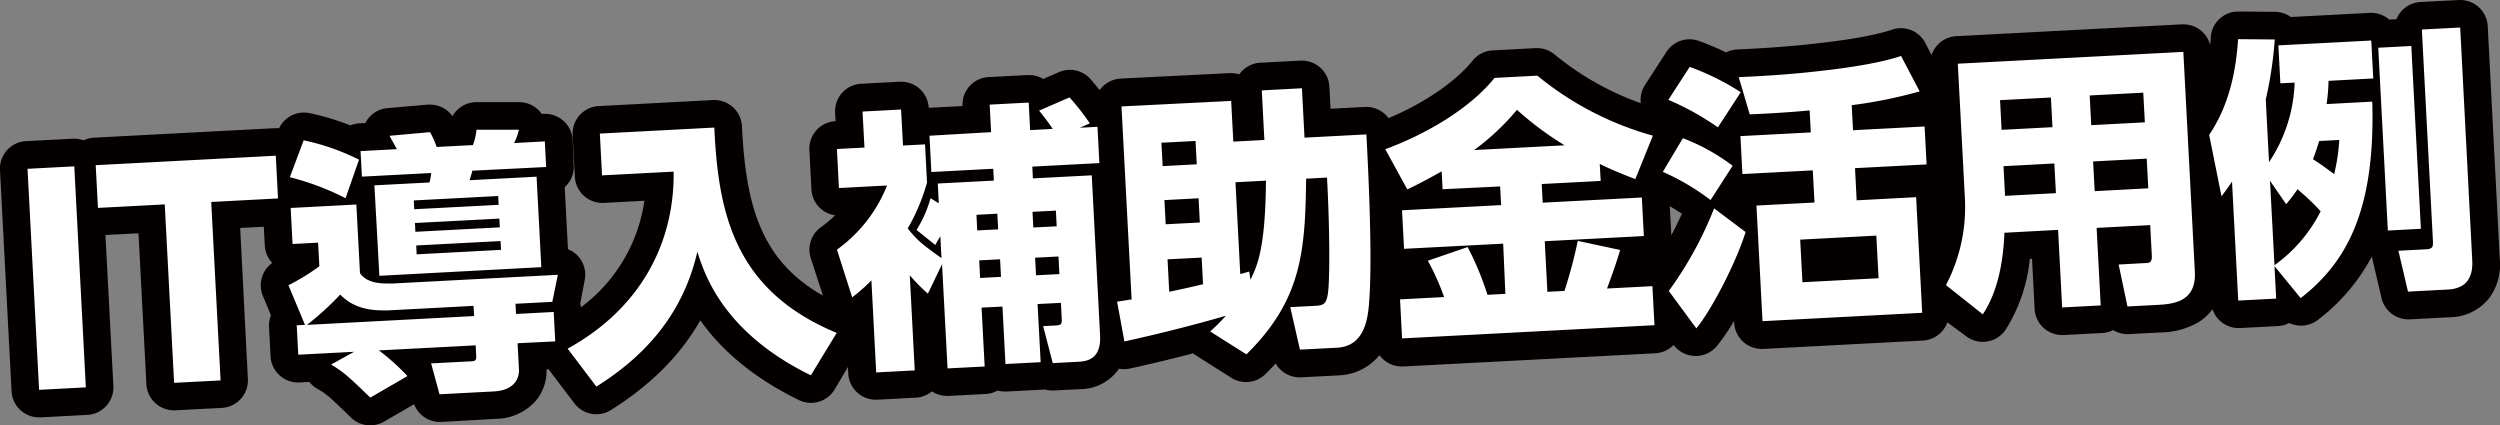
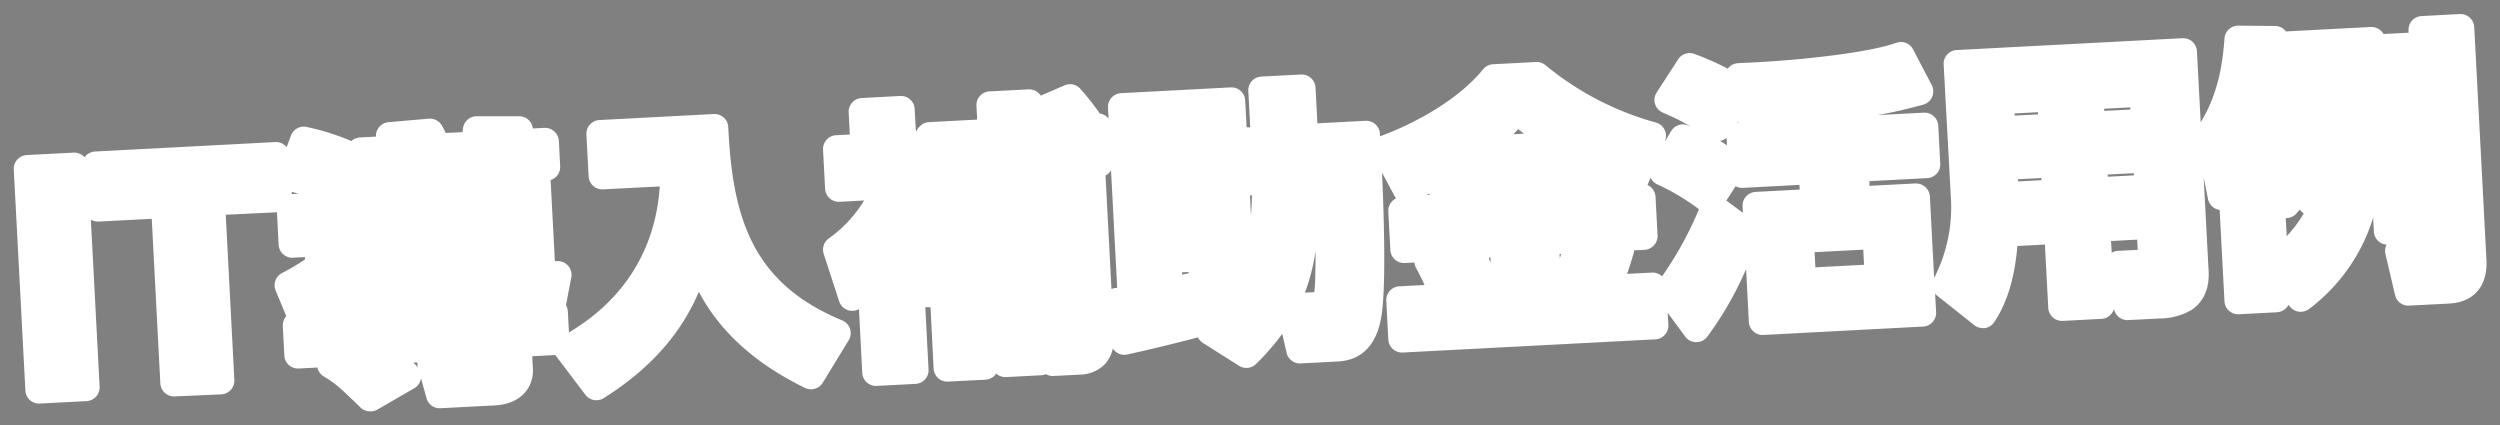
<svg xmlns="http://www.w3.org/2000/svg" width="454.04" height="77.21" viewBox="0 0 454.04 77.21">
  <rect x="0" y="0" width="454.04" height="77.21" fill="#808080" stroke="none" />
  <defs>
    <style>.cls-1{fill:#fff;}.cls-2{fill:#040000;}</style>
  </defs>
  <g id="レイヤー_2" data-name="レイヤー 2">
    <g id="レイヤー_1-2" data-name="レイヤー 1">
      <g id="グループ_208" data-name="グループ 208">
        <g id="パス_563" data-name="パス 563">
          <path class="cls-1" d="M67.21,74.71a2.52,2.52,0,0,1-1.74-.7l-.35-.34c-3.31-3.2-4.21-4.06-6.3-5.29a2.51,2.51,0,0,1-1.18-1.63l-3.51.18a2.52,2.52,0,0,1-1.67-.64,2.47,2.47,0,0,1-.82-1.73l-.28-5.34a2.49,2.49,0,0,1,.63-1.8l-1.93-4.66a2.5,2.5,0,0,1,1.18-3.18,36.69,36.69,0,0,0,4.14-2.46l0-.43-2.28.12a2.5,2.5,0,0,1-2.5-2.37l-.3-5.89L41,39,42.56,69a2.5,2.5,0,0,1-2.37,2.62L31.62,72a2.51,2.51,0,0,1-2.5-2.37L27.56,39.74l-9.64.5h-.13a2.48,2.48,0,0,1-1.29-.36l1.59,30.34a2.51,2.51,0,0,1-2.37,2.63L7.1,73.3a2.49,2.49,0,0,1-2.49-2.37L2.5,30.79a2.5,2.5,0,0,1,2.37-2.63l8.49-.44h.13a2.47,2.47,0,0,1,1.86.84,1.81,1.81,0,0,1,.18-.21,2.48,2.48,0,0,1,1.72-.83L50,25.8h.13a2.5,2.5,0,0,1,1.93.92l.79-2.11A2.49,2.49,0,0,1,55.15,23a2.21,2.21,0,0,1,.51.05,43.6,43.6,0,0,1,8.15,2.57,2.51,2.51,0,0,1,1.57-.66l2.9-.15a2.52,2.52,0,0,1,.27-1.26,2.49,2.49,0,0,1,2-1.36l7.33-.64h.21a2.5,2.5,0,0,1,2.17,1.26c.25.44.48.89.69,1.34L84,24c0-.21.06-.41.08-.61a2.51,2.51,0,0,1,2.49-2.28h7.71a2.49,2.49,0,0,1,1.94.92,2.52,2.52,0,0,1,.55,1.3l2.1-.11H99a2.48,2.48,0,0,1,1.67.65,2.52,2.52,0,0,1,.83,1.72l.24,4.65A2.49,2.49,0,0,1,100,32.7l.77,14.72.53,0a2.49,2.49,0,0,1,2.45,3l-.94,4.9,0,.14a2.46,2.46,0,0,1,.32,1.1l.2,3.82c13-7.77,16-19,16.49-26.52l-10.29.53h-.13a2.49,2.49,0,0,1-2.5-2.37l-.4-7.59a2.5,2.5,0,0,1,2.37-2.63l20.77-1.09h.13a2.51,2.51,0,0,1,2.5,2.39c.76,16.69,4.49,28.39,20.69,35.09a2.53,2.53,0,0,1,1.42,1.53,2.49,2.49,0,0,1-.25,2.08l-4.7,7.71a2.51,2.51,0,0,1-3.23.94C135,65,129.68,58.23,126.92,53c-3.28,7.74-9,14.1-17.28,19.31a2.5,2.5,0,0,1-3.32-.61l-5.22-6.88a4,4,0,0,1-.22-.34l-4.22.22L96.78,67c.16,3.11-1.92,6.36-6.92,6.63l-10,.52a2.5,2.5,0,0,1-2.4-1.84l-1-3.6h0a2.48,2.48,0,0,1-1.22,1.8l-6.76,3.91A2.45,2.45,0,0,1,67.21,74.71Zm7.86-8.87.72.75.11.13v0a2.45,2.45,0,0,1-.08-.89ZM53,35.25l1.21-.06-1.24-.36ZM159.09,70.09a2.49,2.49,0,0,1-2.49-2.37L156,56.14a2.57,2.57,0,0,1-1.22.31,2.76,2.76,0,0,1-.74-.11,2.5,2.5,0,0,1-1.63-1.61l-2.81-8.62a2.5,2.5,0,0,1,.93-2.81,23.4,23.4,0,0,0,6.41-6.89l-4.46.24h-.14a2.52,2.52,0,0,1-1.67-.64,2.49,2.49,0,0,1-.82-1.73l-.37-7.09a2.5,2.5,0,0,1,2.36-2.63l2.5-.13-.21-4a2.44,2.44,0,0,1,.64-1.8,2.48,2.48,0,0,1,1.72-.83l7-.37h.14a2.49,2.49,0,0,1,2.49,2.37l.21,4h.09A2.61,2.61,0,0,1,167,23a2.49,2.49,0,0,1,1.73-.82l8.74-.46-.13-2.49a2.49,2.49,0,0,1,.63-1.81,2.51,2.51,0,0,1,1.73-.82l7.09-.37h.13a2.52,2.52,0,0,1,2.1,1.14l4.32-1.87a2.48,2.48,0,0,1,2.85.62,45.38,45.38,0,0,1,3.56,4.5,2.42,2.42,0,0,1,1.29.61,3,3,0,0,1,.3.32l-.11-2a2.5,2.5,0,0,1,2.37-2.63l19.92-1.05h.13a2.49,2.49,0,0,1,2.5,2.37l.26,4.89.65,0-.34-6.49A2.49,2.49,0,0,1,229,13.91l7.29-.38h.13a2.51,2.51,0,0,1,2.5,2.37l.34,6.5,8.74-.46h.13a2.5,2.5,0,0,1,2.49,2.37l0,.45c7.93-2.93,14.93-7.48,18.73-12.17a2.49,2.49,0,0,1,1.81-.92l7.79-.41h.13a2.5,2.5,0,0,1,1.59.57,54.18,54.18,0,0,0,20.08,10.43,2.5,2.5,0,0,1,1.57,1.31,2.46,2.46,0,0,1,.08,2l0,.1,1.1-1.86a2.52,2.52,0,0,1,2.15-1.22,2.56,2.56,0,0,1,.9.17l.49.19A48,48,0,0,0,302,20.45a2.51,2.51,0,0,1-1.42-1.57,2.49,2.49,0,0,1,.3-2.09l3.89-6a2.48,2.48,0,0,1,2.94-1,48.24,48.24,0,0,1,6.07,2.68,2.54,2.54,0,0,1,1.89-1c5.49-.23,10.29-.6,14.67-1.11,8.41-.93,12.45-2,14.11-2.6a2.56,2.56,0,0,1,.81-.14A2.51,2.51,0,0,1,347.46,9l3.39,6.48A2.5,2.5,0,0,1,349.31,19c-2.73.76-5.5,1.4-8.3,1.9l8.38-.44h.13a2.5,2.5,0,0,1,2.5,2.37l.36,6.89A2.5,2.5,0,0,1,350,32.35l-10.48.55,0,.85,8.29-.43H348a2.53,2.53,0,0,1,2.5,2.37l.77,14.79a28.07,28.07,0,0,0,3.05-14.42L353,11.72a2.49,2.49,0,0,1,2.36-2.63l41-2.15h.13A2.49,2.49,0,0,1,399,9.31l.68,12.89C403,16.85,403.71,11,404,7a2.5,2.5,0,0,1,2.5-2.34l6.68.06a2.44,2.44,0,0,1,1.81.8,1.46,1.46,0,0,1,.16.19l15.41-.81h.13a2.53,2.53,0,0,1,1.68.64,2.61,2.61,0,0,1,.51.64l4.55-.24,0-.4a2.48,2.48,0,0,1,.63-1.8,2.51,2.51,0,0,1,1.73-.82l6.94-.37h.13a2.5,2.5,0,0,1,2.5,2.37l2.22,42.29c.24,4.72-2.28,7.68-6.75,7.92l-7.42.38a2.48,2.48,0,0,1-2.43-1.93l-1.74-7.42a2.52,2.52,0,0,1,.21-1.73A2.49,2.49,0,0,1,431.13,42L431,39.53a32.79,32.79,0,0,1-11.63,16.58,2.51,2.51,0,0,1-3.46-.39l-.29-.36a2.53,2.53,0,0,1-2.1,1.35l-7,.37A2.49,2.49,0,0,1,404,54.71l-.88-16.62-.22,0A2.51,2.51,0,0,1,401,36.1l-.78-3.89.9,17c.21,4.06-1.61,6.12-3.17,7.12a11.55,11.55,0,0,1-5.74,1.51l-5.83.3a2.49,2.49,0,0,1-2.44-2v-.05a2.52,2.52,0,0,1-.56,1,2.47,2.47,0,0,1-1.72.82l-7,.37h-.14A2.5,2.5,0,0,1,372,56l-.61-11.59-5,.27c-.5,5.82-1.85,10.25-4.19,13.81a2.5,2.5,0,0,1-1.69,1.1,2.69,2.69,0,0,1-.4,0,2.5,2.5,0,0,1-1.55-.54l-6.69-5.31a2.38,2.38,0,0,1-.42-.42l.18,3.36a2.5,2.5,0,0,1-2.37,2.63l-29.14,1.53a2.48,2.48,0,0,1-1.67-.65,2.52,2.52,0,0,1-.83-1.72l-.5-9.6A62,62,0,0,1,310,61.24a2.51,2.51,0,0,1-1.92.9H308a2.48,2.48,0,0,1-1.93-1l-3.19-4.33L303,59a2.5,2.5,0,0,1-2.36,2.63l-46,2.4a2.44,2.44,0,0,1-1.67-.64,2.48,2.48,0,0,1-.83-1.73l-.37-7.08A2.5,2.5,0,0,1,254.16,52l4.56-.24c-.47-1.05-1-2.08-1.53-3.08a2.51,2.51,0,0,1-.31-1l-1.75.09H255a2.49,2.49,0,0,1-2.49-2.36l-.37-7a2.44,2.44,0,0,1,.64-1.8,2.4,2.4,0,0,1,.76-.58,2.9,2.9,0,0,1-.19-.29L251,31.36c.32,7.3.63,17.39.18,23.36-.2,2.88-.74,10.54-8.22,10.93l-6.88.36a2.49,2.49,0,0,1-2.43-2l-.77-3.38a43.41,43.41,0,0,1-4.76,5.47,2.49,2.49,0,0,1-3.09.33l-6.58-4.16a2.54,2.54,0,0,1-.88-1c-3.35.89-7.85,2-12.82,3.11a2.48,2.48,0,0,1-.54.06,2.49,2.49,0,0,1-2.1-1.16,6,6,0,0,1-1.59,3,6.5,6.5,0,0,1-4.45,1.76l-4.87.25a2.5,2.5,0,0,1-1.24-.33,2.34,2.34,0,0,1-.84.19l-6.52.34a2.51,2.51,0,0,1-1.67-.64l0,0a2.52,2.52,0,0,1-2,1.11l-6.87.35a2.49,2.49,0,0,1-2.5-2.37L169,55.79a2.59,2.59,0,0,1-.48,0,2.42,2.42,0,0,1-.47,0l.59,11.3a2.5,2.5,0,0,1-2.36,2.63Zm79.83-24.46A36.41,36.41,0,0,1,237,53.15l1.69-.09a19,19,0,0,0,.16-2.09C238.87,50.2,238.93,48.42,238.92,45.63ZM201.86,52.5a2.69,2.69,0,0,1,.89-.21l.15,0-1.12-21.33a2.44,2.44,0,0,1-1,.91Zm98.26-3a2.53,2.53,0,0,1,1.68.64l.05.06A64,64,0,0,0,308.56,38,41,41,0,0,0,301,33.49a2.5,2.5,0,0,1-1.24-1.24l-.49,1.22-.06.13a2.41,2.41,0,0,1,.64.41,2.51,2.51,0,0,1,.82,1.73l.37,7a2.51,2.51,0,0,1-2.37,2.63l-1.9.1a2.53,2.53,0,0,1-.11.66l-.07.23c-.29,1-.6,2-1.08,3.38Zm-85.42.38,1.18-.26V49.4l-1.2.06Zm115-1.33,8.84-.46-.14-2.75-8.84.46Zm-59-1,0-.76h-.28C270.44,47.14,270.55,47.39,270.65,47.64Zm12.59-.58.22-.85h-.27ZM383.52,45.9a2.48,2.48,0,0,1,1.13-.34l3.6-.19-.1-1.85-4.75.25Zm31.78-3a24.28,24.28,0,0,0,3.09-4.11l-.74-.71c-.19.23-.37.45-.57.67a2.47,2.47,0,0,1-1.88.86h-.07Zm-188.1-3.7c.08-1.1.14-2.34.17-3.71l-.36,0Zm89.35-.54-.07-1.18a2.5,2.5,0,0,1,2.37-2.63l8-.42-.05-.85-10.28.54h-.14a2.56,2.56,0,0,1-1.17-.29l-1.68,2.6Zm-57.44-3.24.55,0c0-.07-.05-.14-.08-.22Zm107.41-2.47,4.24-.22,0-.4-4.25.22Zm16.27-.85,4.75-.25,0-.4-4.75.25ZM312.38,25.6c.43.25.85.52,1.27.79l-.07-1.34a2.58,2.58,0,0,1-1.13.54Zm-36.64-2.15-.88.93,1.9-.1Zm39.78-1.17.25,0-.12-.16ZM365.89,21l4.24-.23,0-.39-4.24.22Zm16.27-.86,4.75-.24,0-.4-4.75.24Z" />
-           <path class="cls-2" d="M446.81,5,449,47.29c.17,3.2-1.18,5.12-4.38,5.29l-7.29.38-1.74-7.42,5.14-.27c1.2-.06,1.17-.66,1.12-1.66l-2-38.25L446.81,5M406.47,7.11l6.66.06a70.45,70.45,0,0,1-1.63,10.9l.59,11.38A27.47,27.47,0,0,0,416.74,15l-2.59.13-.36-6.89,16.87-.88.36,6.89-8.13.43c0,1.41-.15,2.82-.33,4.22l8.28-.44c.57,19.3-4.38,29-13,35.68l-4.76-5.81.31,5.9-6.89.36L405.37,33c-.84,1.24-1.26,1.77-1.91,2.65l-2.24-11.15c3.76-5.6,4.88-11.87,5.25-17.35m17.45,24.47a34.13,34.13,0,0,0,.93-6.2l-3.65.19c-.38,1.22-.68,2.14-1.12,3.31,1.55,1,2.33,1.58,3.84,2.7M413.08,48.17a27.1,27.1,0,0,0,8.39-9.8,44,44,0,0,0-4.21-4,25.78,25.78,0,0,1-2.06,2.71l-2.93-4.25.81,15.32m24.85-39.8,1.74,33.2-6,.32-1.74-33.2,6-.32m-41.4,1.07,2.09,39.94c.27,5.2-3.5,5.84-6.55,6l-5.69.3-1.6-7.62,4.79-.26c1,0,1.29-.26,1.23-1.46l-.29-5.44-9.73.51.74,14.08-7,.37-.74-14.09-9.74.52c-.23,5.06-1.1,10.52-3.93,14.82l-6.69-5.31a30.57,30.57,0,0,0,3.43-15.9l-1.28-24.31,41-2.15M379.8,22.73l9.74-.51-.29-5.39-9.73.51.28,5.39m-16.28.85,9.24-.48-.28-5.39-9.24.48.28,5.39m16.91,11.14,9.73-.52-.28-5.39-9.74.51.29,5.4m-16.28.85,9.24-.49-.29-5.39-9.23.49.28,5.39M345.24,10.12l3.4,6.48a85.11,85.11,0,0,1-12.34,2.5l.24,4.55,13-.68.36,6.89-13,.68.3,5.84L348,35.81l1.1,21-29,1.52-1.1-21,10.54-.55-.31-5.84-12.78.67-.36-6.89,12.78-.67-.21-4c-2.15.21-5.79.5-10.88.72l-2-6.76c5.3-.23,10.24-.58,14.86-1.13,7.67-.85,12.22-1.89,14.63-2.72m-17.92,41.1,13.83-.73-.41-7.74-13.83.73.41,7.74M306.84,12.14a45.09,45.09,0,0,1,9.31,4.61L312,23.13a49.32,49.32,0,0,0-9-5l3.89-6m-27.7,1.6a57.1,57.1,0,0,0,21,10.91L297,32.53c-1.94-.75-4.09-1.59-6.46-2.76l.17,3.09L280,33.42l.18,3.39,18-.94.37,7-18,.94.48,9.19,3.1-.16a86.29,86.29,0,0,0,2.42-9.09l7.7,1.65c-.51,1.68-1,3.25-2.39,7l8.24-.43.38,7.09-45.84,2.4-.37-7.09,8-.42a43.84,43.84,0,0,0-2.95-6.6l7.23-2.48a54.27,54.27,0,0,1,3.6,8.67l3.25-.17L273,44.25l-18,.94-.37-7,18-.94-.18-3.39L262,34.37l-.17-3.25c-2.14,1.21-3.9,2.16-6.24,3.28l-4-7.3c7.12-2.62,15.2-7.2,19.85-12.95l7.79-.41M267.73,27.25l16.43-.86a56.7,56.7,0,0,1-8.65-6.45,44.17,44.17,0,0,1-7.78,7.31M236.45,16l.47,9,11.24-.59c.28,5.35,1.14,21.87.52,30.12-.2,2.86-.61,8.34-5.85,8.62l-6.74.35-1.76-7.72,4.29-.22c2-.11,2.55-.14,2.72-4.5.11-2.71.18-9-.33-18.81l-3.8.2c-.14,13.52-.94,22.13-10.84,31.91l-6.58-4.16c1-.9,1.77-1.65,2.86-2.86-3.11.92-10.27,2.89-18.44,4.67l-1.33-7.24c.4,0,2.19-.36,2.64-.38l-1.84-35.06,19.92-1,.39,7.39,5.64-.3-.47-9,7.29-.39M211.16,30.17l6.19-.33-.22-4.24-6.2.32.23,4.25m14.09,19.59c.15,0,1.38-.38,1.63-.44l.23,1.49c1.26-2.62,2.7-5.7,2.81-18l-5.54.29.87,16.63m-13.54-9,6.2-.32-.23-4.4-6.2.33.23,4.39M212.35,53c.3-.07,4.36-.93,6.14-1.38l-.25-4.84-6.2.32.31,5.9M194.28,17.73a44.41,44.41,0,0,1,3.65,4.67l-1.81.8,3.2-.17.34,6.59-12.18.64.11,2.14,10.69-.56,1.51,29c.21,3.85-1.7,4.75-3.85,4.86l-4.74.25-1.75-6.72,2.19-.11c1.05-.06,1.25-.17,1.19-1.27L192.68,55l-4.24.22L189,65.78l-6.39.33-.55-10.43-3.79.19.56,10.69-6.74.35-1-18.92-2.57,5.34A33.76,33.76,0,0,1,165.23,50l.9,17.27-7,.37-.87-16.72A30.59,30.59,0,0,1,154.77,54L152,45.34a26.16,26.16,0,0,0,9.1-11.65l-8.74.46L152,27.06l5-.26-.35-6.54,7-.37.35,6.54,4-.21.36,6.94a35.55,35.55,0,0,1-3.51,8.34c2,2.4,2.55,2.78,6.14,5.39l-.21-4c-.23.41-.37.62-.92,1.6l-3.4-2.73A21.88,21.88,0,0,0,169,36l1.5.92-.18-3.59,10.18-.53-.11-2.15-11.24.59-.34-6.59L180,24l-.26-5,7.09-.37.26,5,4.1-.22a40.34,40.34,0,0,0-2.48-3.32l5.53-2.4m-6.57,23.63,4.24-.22-.14-2.85-4.25.22.15,2.85m-10.19.53,3.8-.19-.15-2.85-3.79.2.14,2.84M188.16,50l4.24-.22-.16-3.2-4.25.22.17,3.2M178,50.48l3.8-.2-.17-3.19-3.79.2.16,3.19M129.73,23.17c.71,15.53,3.65,29.6,22.23,37.29l-4.7,7.7c-16-7.82-19.34-18.46-20.61-22.45-3,13.13-11.65,20.29-18.34,24.5l-5.22-6.89c14-7.7,19.43-20.15,19.25-32.15l-13,.68-.4-7.59,20.77-1.09m-35.48.41a9,9,0,0,1-.87,2.4l5.59-.3.24,4.65L85.78,31a17.17,17.17,0,0,1-.51,1.73l12.18-.64.86,16.43L68.9,50.09,68,33.66l10-.52a9.13,9.13,0,0,0,.31-1.72l-12.58.66-.25-4.64,6.6-.35c-.5-.92-1-1.8-1.33-2.43L78.1,24a15,15,0,0,1,1.2,2.69l6.59-.34a10.69,10.69,0,0,0,.65-2.79h7.71M75.23,38l15.33-.8-.08-1.6-15.33.8.08,1.6m.21,4.1,15.33-.81-.08-1.59-15.33.8.08,1.6m.22,4.09L91,45.38l-.09-1.6-15.32.8.08,1.6m230-21.07a36.07,36.07,0,0,1,9,5l-4,6.22A43,43,0,0,0,302,31.21l3.63-6.1m-250.52.37A40.86,40.86,0,0,1,65.2,29l-2.44,7a48.1,48.1,0,0,0-10.12-3.82l2.51-6.69m-5.06,2.81.4,7.74-12.13.64,1.7,32.41-8.44.44-1.7-32.41-12.13.64L17.38,30l32.71-1.72m-36.6,1.92,2.1,40.15L7.1,70.8,5,30.66l8.49-.45m51.23,6.93.66,12.48c1,1.4,2.7,1.87,4.93,1.87.31,0,.64,0,1,0l30-1.58-1,4.91-6.69.35.1,1.85,6.84-.36.28,5.34L94,62.34l.25,4.75c.08,1.54-.75,3.79-4.55,4l-9.88.52L78.3,66l7.29-.38c1,0,.92-.55.89-1.1l-.09-1.8-17.58.92A40.5,40.5,0,0,1,74,68.3l-6.75,3.91c-3.69-3.56-4.7-4.56-7.12-6l4.18-2.32-10.14.53-.28-5.34,1.5-.08-3-7.2A39.53,39.53,0,0,0,58,48.36l-.23-4.29-4.64.24-.34-6.54,12-.63M55.85,59,86.11,57.4,86,55.55l-15.52.82-1,0c-4.69,0-6.7-1.89-7.69-2.87a52.47,52.47,0,0,1-6,5.47M311.3,37.84l5.73,4.3c-1.89,6-6.4,14.46-8.95,17.5l-5-6.8a66.76,66.76,0,0,0,8.23-15M446.82,0h-.27l-6.94.36a5,5,0,0,0-4.38,3.13l-1.29.07a5,5,0,0,0-3.27-1.22h-.27l-14.35.75a4.93,4.93,0,0,0-2.88-.94l-6.66-.06h0a5,5,0,0,0-5,4.67c0,.48-.07,1-.11,1.4a5,5,0,0,0-4.84-3.74h-.27l-41,2.15A5,5,0,0,0,350.8,10L349.67,7.8a5,5,0,0,0-6.05-2.41c-1.57.54-5.41,1.58-13.56,2.48-4.35.51-9.09.87-14.52,1.11a5,5,0,0,0-2.06.54,52.2,52.2,0,0,0-4.94-2.09,5,5,0,0,0-5.89,2l-3.89,6a5,5,0,0,0-.77,3.31,51.89,51.89,0,0,1-15.67-8.86,5,5,0,0,0-3.18-1.14h-.26l-7.79.41A5,5,0,0,0,267.46,11c-3.14,3.89-8.75,7.7-15.28,10.46a4.8,4.8,0,0,0-.68-.75,5,5,0,0,0-3.34-1.29h-.26l-6.25.33-.21-4a5,5,0,0,0-5-4.74h-.26l-7.29.38a5,5,0,0,0-3.45,1.65,3.92,3.92,0,0,0-.37.46,5.13,5.13,0,0,0-1.47-.22h-.27l-19.92,1A5,5,0,0,0,200,16a3.51,3.51,0,0,0-.29.36c-.54-.67-1.09-1.33-1.66-2a5,5,0,0,0-3.73-1.67,5.09,5.09,0,0,0-2,.41l-2.86,1.24a5,5,0,0,0-2.57-.71h-.26l-7.09.37a5,5,0,0,0-4.73,5.26l-6.14.32a5,5,0,0,0-5-4.74h-.27l-7,.37a5,5,0,0,0-4.73,5.25l.08,1.55h0A5,5,0,0,0,147,27.32l.37,7.09a5,5,0,0,0,4.3,4.69,21.47,21.47,0,0,1-2.58,2.17,5,5,0,0,0-1.84,5.61l2.21,6.81c-11.29-6.4-14-16.36-14.71-30.75a5,5,0,0,0-5-4.77h-.26L108.7,19.27A5,5,0,0,0,104,24.52l.4,7.59a5,5,0,0,0,5,4.74h.26l7.37-.39A29.28,29.28,0,0,1,105.52,55.8c0-.22-.09-.43-.15-.64l.83-4.32a5,5,0,0,0-1.14-4.23,5.12,5.12,0,0,0-1.91-1.36L102.56,34l.37-.37a5,5,0,0,0,1.27-3.6L104,25.42a5,5,0,0,0-5-4.74h-.26l-.36,0-.22-.29a5,5,0,0,0-3.88-1.84H86.54a5,5,0,0,0-4.36,2.55A5,5,0,0,0,78.1,19l-.43,0-7.33.64a5,5,0,0,0-4,2.71l-1.07.05a5,5,0,0,0-1.65.37,46.61,46.61,0,0,0-7.42-2.23,5.24,5.24,0,0,0-1-.1,5,5,0,0,0-4.51,2.84c-.18,0-.36,0-.54,0h-.26L17.12,25a5,5,0,0,0-1.93.49,5,5,0,0,0-1.7-.3h-.26l-8.49.44A5,5,0,0,0,0,30.92l2.1,40.14a5,5,0,0,0,5,4.74h.27l8.48-.45a5,5,0,0,0,4.74-5.25L19.15,42.68l6-.31,1.44,27.41a5,5,0,0,0,5,4.74h.26l8.44-.44a5,5,0,0,0,4.73-5.26L43.62,41.4l4.29-.22.18,3.39a4.94,4.94,0,0,0,1.36,3.18,5,5,0,0,0-1.7,6l1.46,3.52a5,5,0,0,0-.35,2.11l.28,5.34a5,5,0,0,0,5,4.74h.27l1.77-.1a5.06,5.06,0,0,0,1.39,1.21c1.78,1,2.4,1.62,5.83,4.93l.35.34a5,5,0,0,0,6,.73l5.46-3.16a5,5,0,0,0,4.67,3.22h.27L90,76.07a9.82,9.82,0,0,0,7.26-3.22,8.49,8.49,0,0,0,2-5.78l.37,0,4.68,6.17A5,5,0,0,0,111,74.44c7.22-4.54,12.58-9.91,16.19-16.26,3.36,4.75,8.82,10.05,17.91,14.48a5,5,0,0,0,6.46-1.89L154,66.65l.06,1.21a5,5,0,0,0,5,4.73h.27l7-.37a5,5,0,0,0,2.92-1.14,5,5,0,0,0,2.76.83h.26l6.74-.36a5,5,0,0,0,2.17-.62,5.11,5.11,0,0,0,1.35.18h.26l6.39-.33a4.87,4.87,0,0,0,.55-.06,5,5,0,0,0,1.4.2h.26l4.75-.24a8.63,8.63,0,0,0,7.09-3.72,4.67,4.67,0,0,0,.91.08,4.8,4.8,0,0,0,1.07-.11c4.32-.94,8.28-1.92,11.45-2.75a3.39,3.39,0,0,0,.39.27l6.57,4.16a5,5,0,0,0,6.19-.66c.66-.65,1.28-1.3,1.87-1.94a5,5,0,0,0,4.33,2.52h.27l6.74-.35a10.08,10.08,0,0,0,7.52-3.68,5,5,0,0,0,4,2.06h.27l45.84-2.4a5,5,0,0,0,3.31-1.51,5,5,0,0,0,3.86,2h.15a5,5,0,0,0,3.83-1.79,37.45,37.45,0,0,0,3.16-4.62l0,.39a5,5,0,0,0,5,4.74h.26l29-1.52a5,5,0,0,0,4.45-3.31L357,61a5,5,0,0,0,3.11,1.08,5.25,5.25,0,0,0,.79-.06,5,5,0,0,0,3.39-2.19,29.64,29.64,0,0,0,4.36-12.81l.4,0,.47,9.09a5,5,0,0,0,5,4.74h.27l7-.37a5.06,5.06,0,0,0,2-.53,5,5,0,0,0,2.61.73h.26l5.7-.3a14,14,0,0,0,7-1.91,9.23,9.23,0,0,0,2.46-2.32,5,5,0,0,0,4.74,3.43h.26l6.89-.36a5,5,0,0,0,2.05-.56,5,5,0,0,0,5.2-.56,35.14,35.14,0,0,0,9.82-11.55l0,.14,1.74,7.42A5,5,0,0,0,437.36,58h.26l7.29-.38a9.27,9.27,0,0,0,7.1-3.39A10.23,10.23,0,0,0,454,47L451.81,4.74a5,5,0,0,0-5-4.74ZM303.54,42.73v-.08l-.28-5.2c.75.43,1.49.89,2.2,1.37-.59,1.32-1.23,2.63-1.92,3.91Z" />
        </g>
      </g>
    </g>
  </g>
</svg>